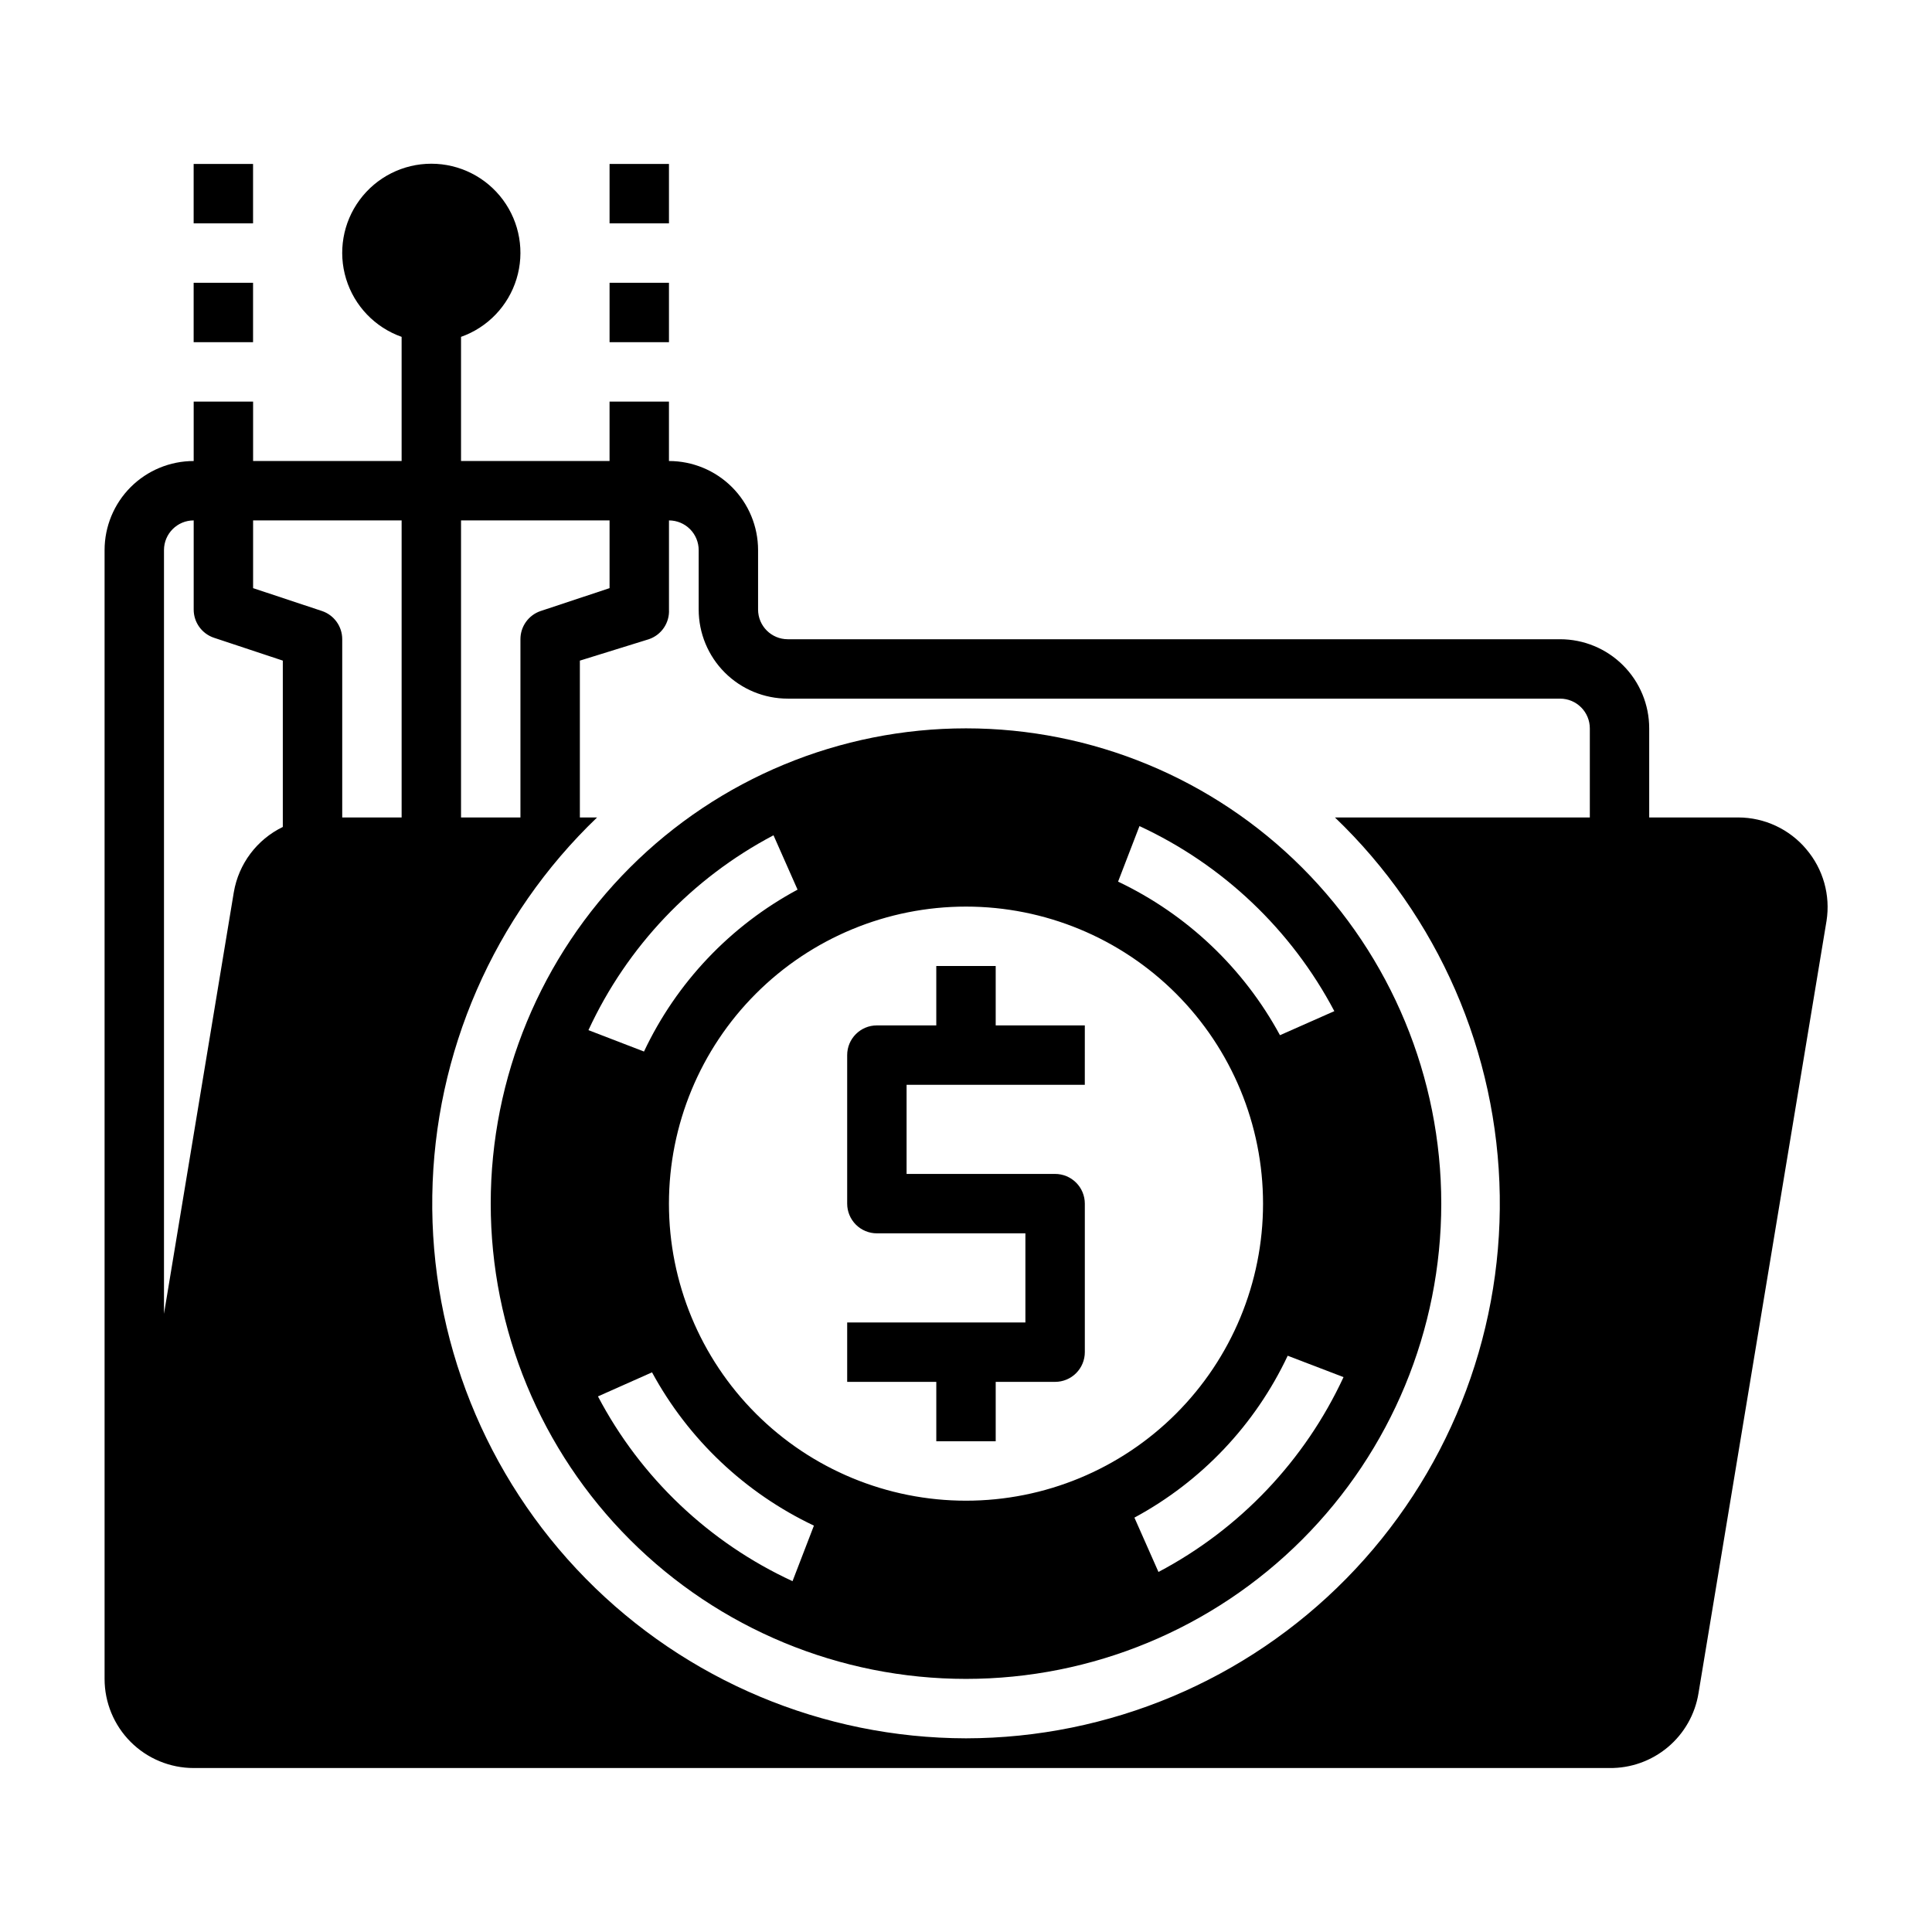
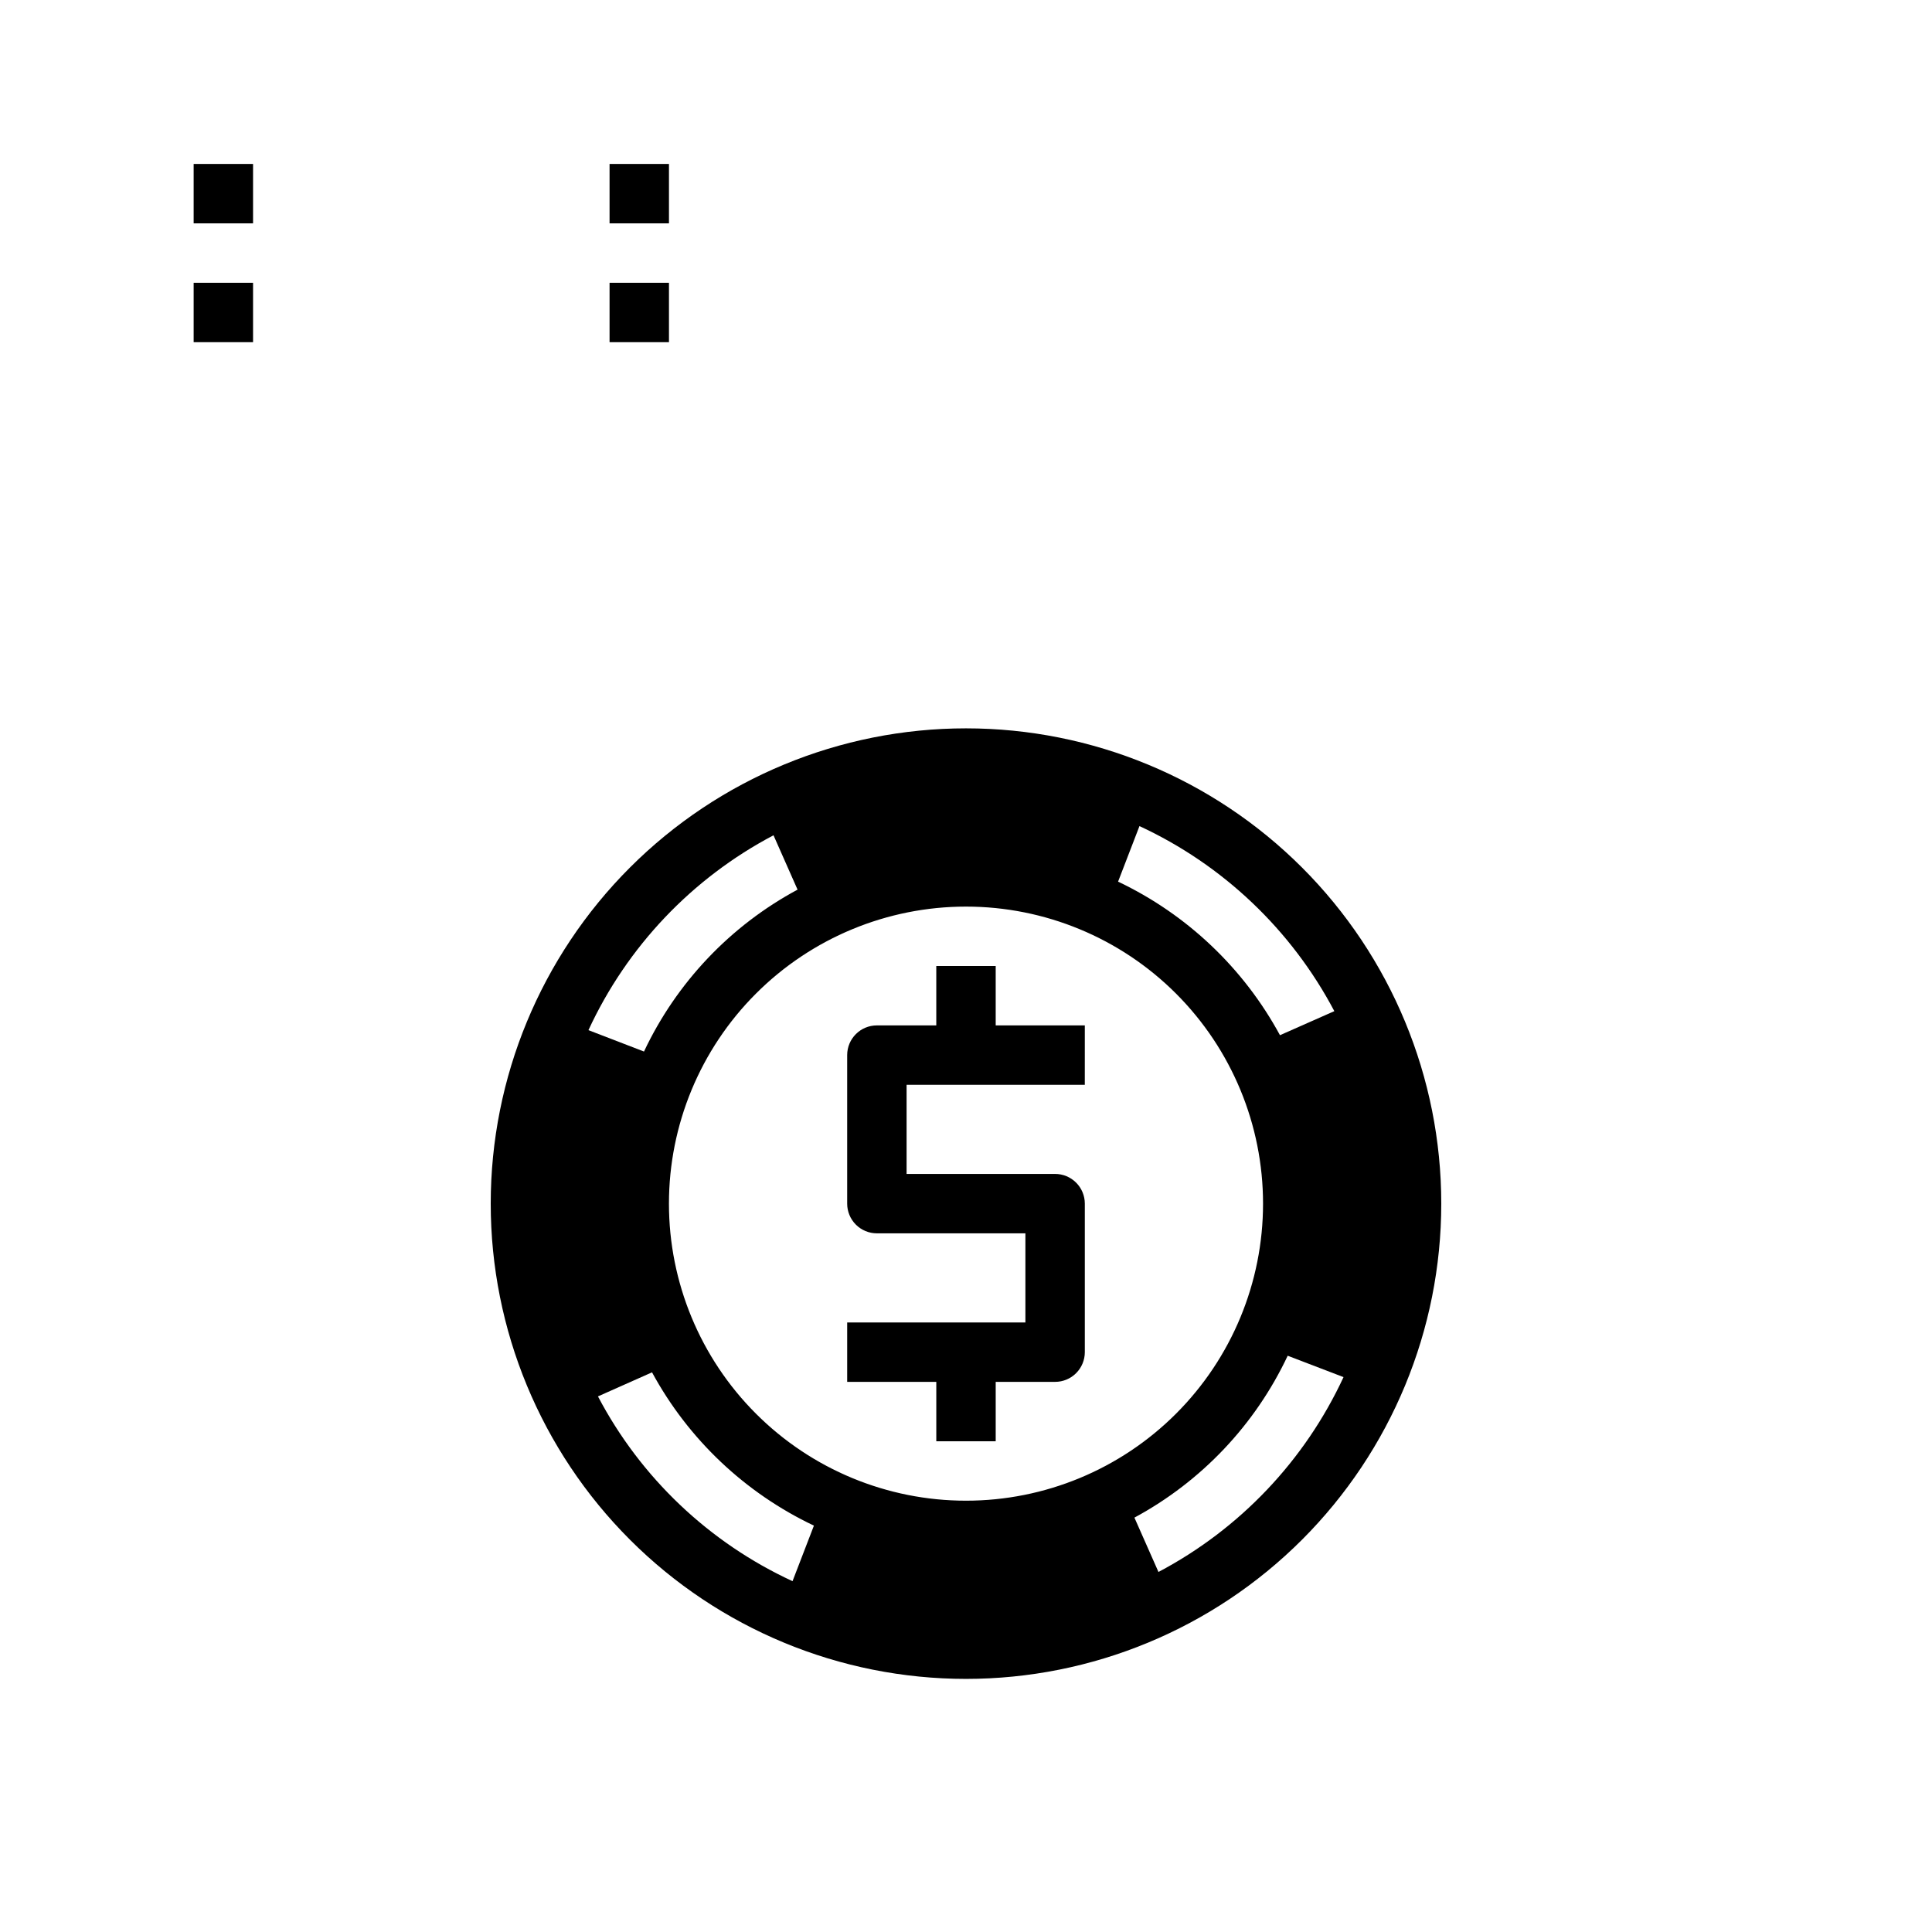
<svg xmlns="http://www.w3.org/2000/svg" fill="#000000" width="800px" height="800px" version="1.1" viewBox="144 144 512 512">
  <g>
    <path d="m305.54 218.94h15.742v15.742h-15.742z" />
    <path d="m305.54 187.45h15.742v15.742h-15.742z" />
    <path d="m195.32 218.94h15.742v15.742h-15.742z" />
    <path d="m195.32 187.45h15.742v15.742h-15.742z" />
-     <path d="m622.7 369.06c-4.477-5.328-11.07-8.41-18.027-8.426h-23.617v-23.613c0-6.266-2.488-12.27-6.918-16.699-4.426-4.43-10.434-6.918-16.699-6.918h-204.67c-4.348 0-7.871-3.523-7.871-7.871v-15.746c0-6.262-2.488-12.27-6.918-16.699-4.43-4.426-10.434-6.914-16.699-6.914v-15.746h-15.742v15.742l-39.359 0.004v-32.906c7.059-2.496 12.516-8.191 14.707-15.355 2.191-7.16 0.859-14.934-3.594-20.953-4.453-6.023-11.5-9.574-18.988-9.574s-14.531 3.551-18.984 9.574c-4.453 6.019-5.789 13.793-3.598 20.953 2.191 7.164 7.652 12.859 14.711 15.355v32.906h-39.359v-15.746h-15.746v15.746c-6.262 0-12.27 2.488-16.699 6.914-4.426 4.43-6.914 10.438-6.914 16.699v299.14c0 6.266 2.488 12.273 6.914 16.699 4.43 4.43 10.438 6.918 16.699 6.918h375.18c5.66 0.074 11.156-1.891 15.492-5.531s7.219-8.719 8.121-14.305l33.93-204.67v-0.004c1.066-6.801-0.887-13.73-5.352-18.969zm-317.16-87.145v17.949l-18.262 6.062h-0.004c-3.203 1.082-5.359 4.094-5.352 7.477v47.23h-15.742v-78.719zm-55.105 0v78.719h-15.742v-47.23c0.008-3.383-2.148-6.394-5.356-7.477l-18.262-6.062v-17.949zm-44.477 98.559-18.5 111.7v-202.39c0-4.348 3.523-7.871 7.871-7.871v23.617c-0.008 3.383 2.148 6.394 5.356 7.477l18.262 6.062v44.082c-6.875 3.332-11.715 9.785-12.988 17.32zm194.05 224.2c-37.91-0.062-74.211-15.312-100.79-42.34-26.582-27.023-41.227-63.574-40.656-101.48 0.566-37.902 16.297-74 43.672-100.22h-4.562v-41.562l18.262-5.668c3.348-1.125 5.535-4.344 5.352-7.871v-23.617c2.09 0 4.09 0.828 5.566 2.305 1.477 1.477 2.305 3.481 2.305 5.566v15.746c0 6.262 2.488 12.27 6.918 16.699 4.43 4.43 10.438 6.914 16.699 6.914h204.67c2.09 0 4.09 0.832 5.566 2.309 1.477 1.477 2.309 3.477 2.309 5.566v23.617l-67.543-0.004c27.375 26.219 43.105 62.316 43.676 100.22 0.566 37.902-14.078 74.453-40.66 101.48-26.578 27.027-62.879 42.277-100.79 42.34z" />
    <path d="m400 337.02c-33.406 0-65.441 13.27-89.062 36.891-23.621 23.621-36.891 55.656-36.891 89.062 0 33.402 13.27 65.438 36.891 89.059s55.656 36.891 89.062 36.891c33.402 0 65.441-13.27 89.059-36.891 23.621-23.621 36.891-55.656 36.891-89.059 0-33.406-13.27-65.441-36.891-89.062-23.617-23.621-55.656-36.891-89.059-36.891zm-51.012 28.34 6.375 14.406v-0.004c-17.809 9.578-32.074 24.617-40.699 42.906l-14.719-5.668c10.23-22.137 27.465-40.281 49.043-51.641zm5.039 197.67v-0.004c-22.105-10.207-40.23-27.414-51.562-48.965l14.328-6.375c9.633 17.746 24.656 31.969 42.902 40.621zm-32.75-100.05c0-20.879 8.293-40.902 23.059-55.664 14.762-14.766 34.785-23.059 55.664-23.059 20.875 0 40.898 8.293 55.664 23.059 14.762 14.762 23.055 34.785 23.055 55.664 0 20.875-8.293 40.898-23.055 55.66-14.766 14.766-34.789 23.059-55.664 23.059-20.879 0-40.902-8.293-55.664-23.059-14.766-14.762-23.059-34.785-23.059-55.66zm129.73 97.609-6.375-14.406v0.004c17.777-9.59 32.016-24.629 40.621-42.902l14.801 5.668h-0.004c-10.254 22.113-27.484 40.254-49.043 51.637zm32.195-142.25h0.004c-9.629-17.766-24.652-32.02-42.902-40.699l5.668-14.719c22.113 10.254 40.258 27.484 51.641 49.043z" />
    <path d="m407.87 400h-15.746v15.742h-15.742c-4.348 0-7.871 3.523-7.871 7.871v39.363c0 2.086 0.828 4.09 2.305 5.566 1.477 1.473 3.477 2.305 5.566 2.305h39.359v23.617l-47.23-0.004v15.742h23.617v15.742h15.742v-15.738h15.742c2.09 0 4.09-0.828 5.566-2.305 1.477-1.477 2.309-3.481 2.309-5.566v-39.359c0-2.09-0.832-4.094-2.309-5.566-1.477-1.477-3.477-2.309-5.566-2.309h-39.359v-23.613h47.23l0.004-15.746h-23.617z" />
  </g>
</svg>